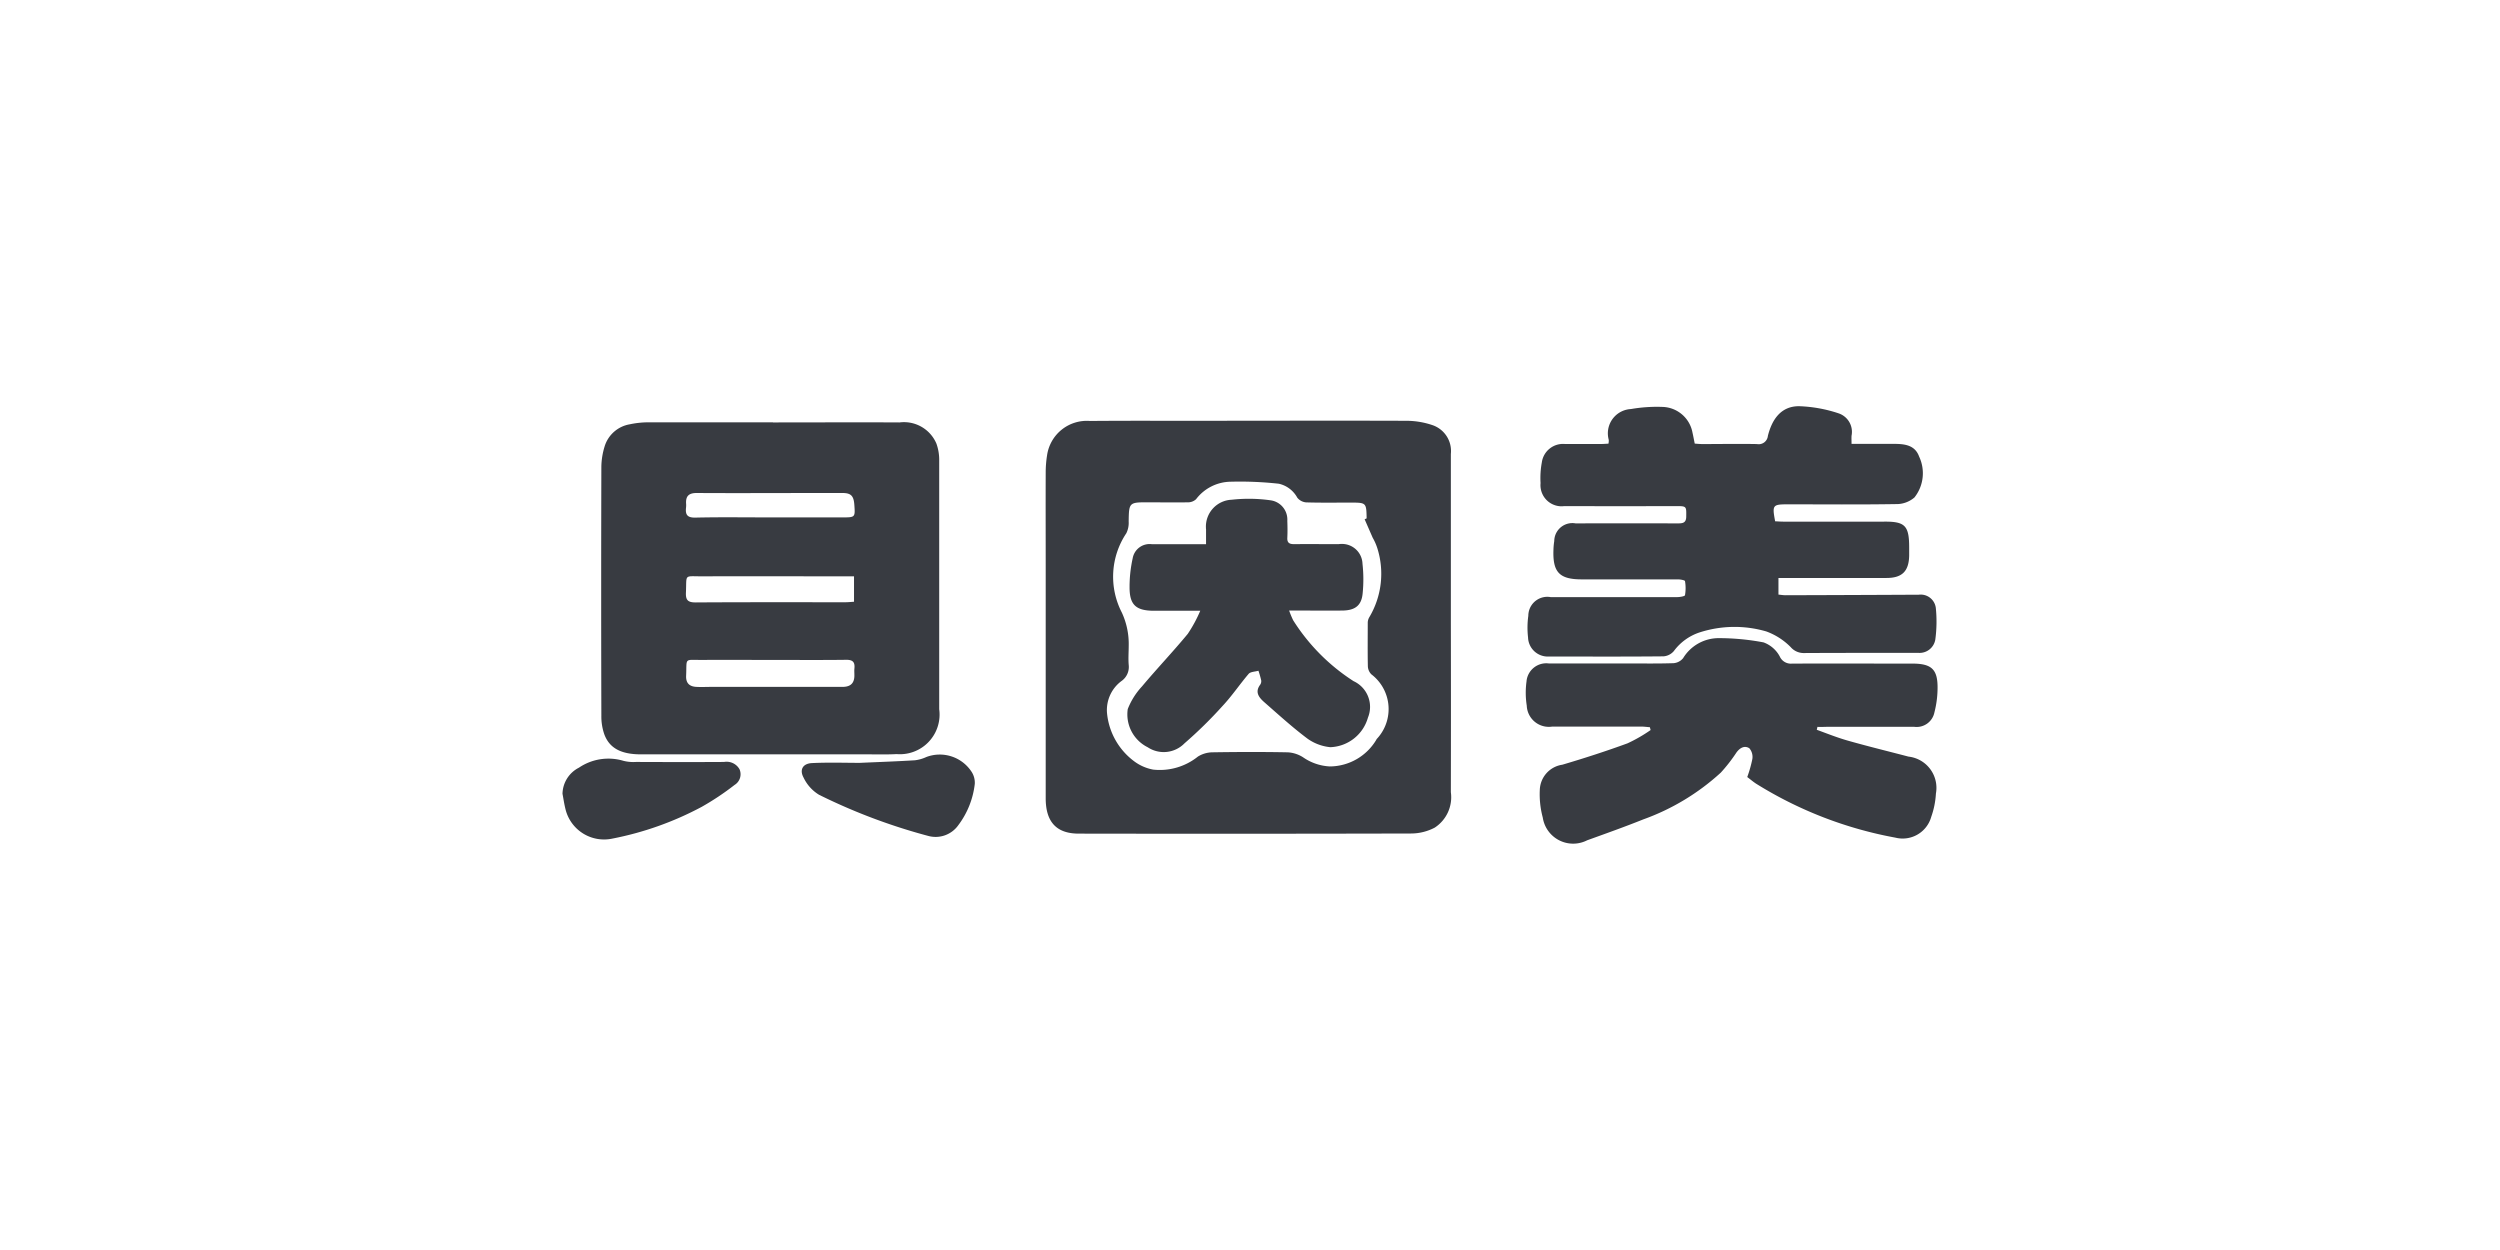
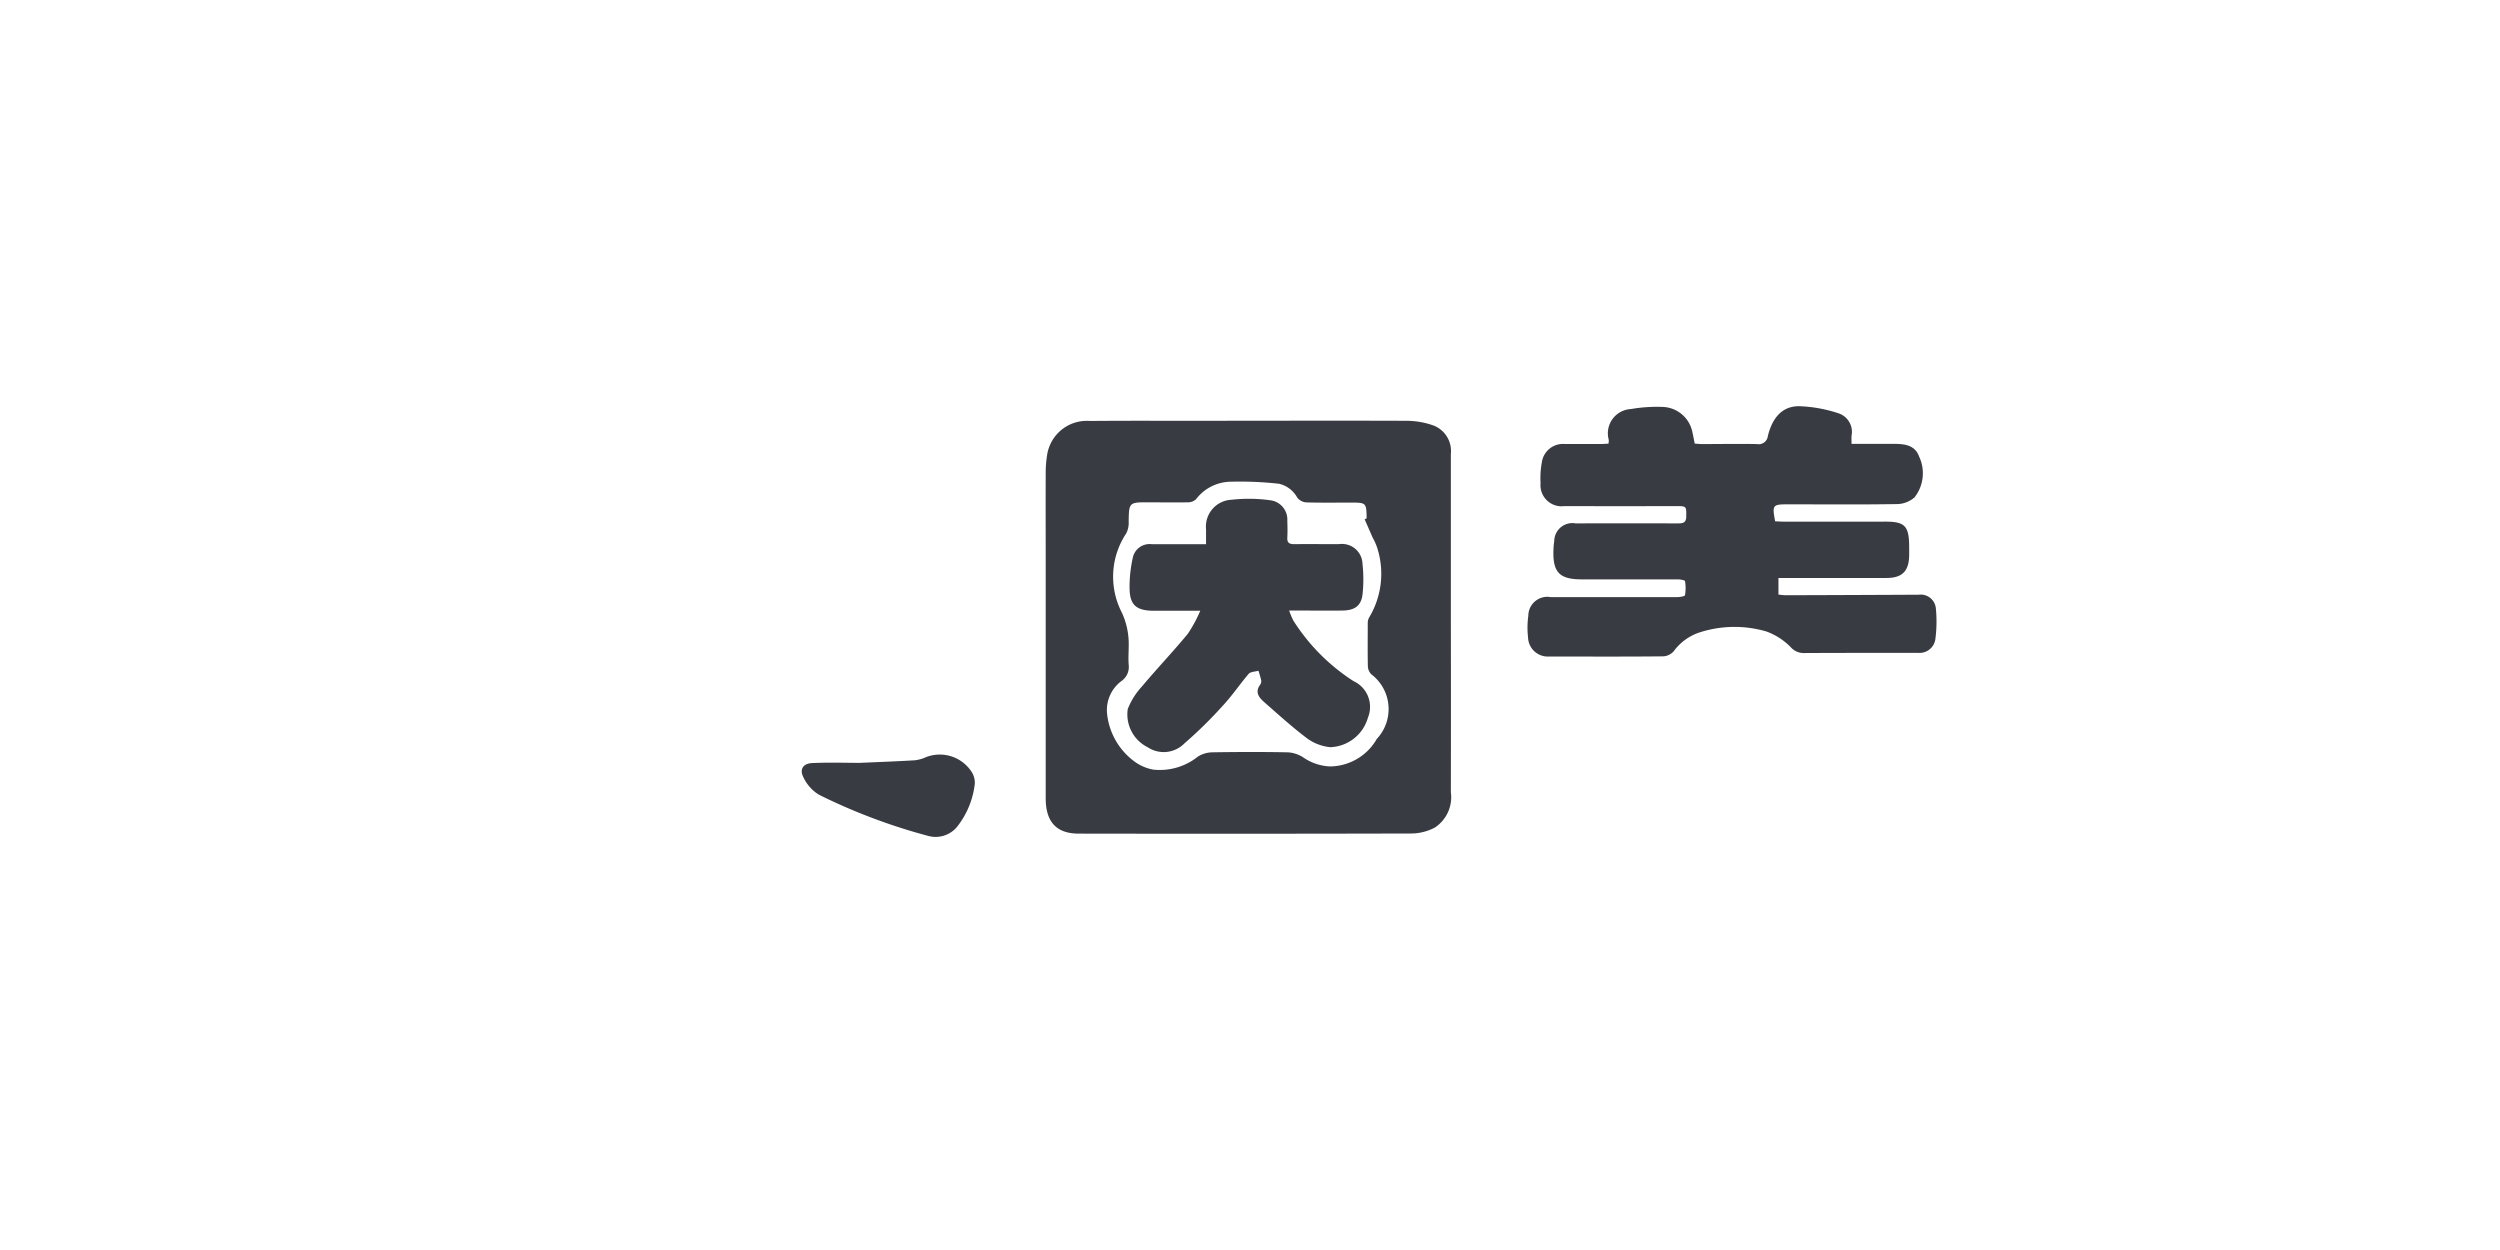
<svg xmlns="http://www.w3.org/2000/svg" width="160" height="80" viewBox="0 0 160 80">
  <g id="组_97114" data-name="组 97114" transform="translate(0.4 0.276)">
    <rect id="矩形_38453" data-name="矩形 38453" width="160" height="80" transform="translate(-0.4 -0.277)" fill="none" opacity="0.34" />
    <g id="组_5" data-name="组 5" transform="translate(35.6 25.723)">
      <path id="路径_1" data-name="路径 1" d="M90.928-1345.053a5.215,5.215,0,0,0-1.7-.288c-4.735-.017-9.469,0-14.2,0-2.017,0-4.034-.009-6.05.011a2.57,2.57,0,0,0-2.747,2.2,6.979,6.979,0,0,0-.087,1.1c-.008,2.01,0,4.021,0,6.028v14.819c0,1.5.675,2.26,2.105,2.263q10.642.019,21.283-.008a3.265,3.265,0,0,0,1.51-.376,2.322,2.322,0,0,0,1.032-2.266q.011-5.374,0-10.75h0q0-5.448,0-10.9A1.75,1.75,0,0,0,90.928-1345.053Zm-3.61,20.1a3.488,3.488,0,0,1-2.995,1.733,3.294,3.294,0,0,1-1.712-.588,2.019,2.019,0,0,0-.976-.315c-1.624-.032-3.249-.026-4.865,0a1.813,1.813,0,0,0-.885.272,3.9,3.9,0,0,1-2.862.834,2.907,2.907,0,0,1-1.235-.546,4.353,4.353,0,0,1-1.716-3.032,2.313,2.313,0,0,1,.912-2.084,1.1,1.1,0,0,0,.473-1.033c-.036-.416,0-.835,0-1.255a4.782,4.782,0,0,0-.44-2.1,5,5,0,0,1,.285-5.075,1.5,1.5,0,0,0,.152-.76c.019-1.214.024-1.227,1.275-1.221.838,0,1.673.015,2.511,0a.753.753,0,0,0,.527-.2,2.833,2.833,0,0,1,2.2-1.119,22.719,22.719,0,0,1,3.1.129,1.793,1.793,0,0,1,1.179.893.808.808,0,0,0,.555.3c.939.03,1.879.014,2.819.014,1.045,0,1.045,0,1.064,1.011l-.129.056c.173.395.345.791.518,1.184a3.429,3.429,0,0,1,.3.685,5.436,5.436,0,0,1-.518,4.4.706.706,0,0,0-.1.375c0,.923-.013,1.842.007,2.763a.772.772,0,0,0,.226.519,2.79,2.79,0,0,1,.484,3.973c-.051.063-.106.125-.162.184Z" transform="translate(-35.219 1346.273)" fill="#383b41" />
-       <path id="路径_2" data-name="路径 2" d="M35.489-1325.3c.324.912,1.073,1.313,2.363,1.313H52.41c.6,0,1.2.017,1.795-.017a2.54,2.54,0,0,0,2.743-2.318,2.534,2.534,0,0,0-.015-.558v-15.891a3.1,3.1,0,0,0-.177-1.1,2.255,2.255,0,0,0-2.362-1.359c-2.7-.015-5.4,0-8.1,0v-.007H38.4a5.78,5.78,0,0,0-1.269.126,2.039,2.039,0,0,0-1.611,1.415,4.611,4.611,0,0,0-.209,1.3q-.022,7.97,0,15.941A3.51,3.51,0,0,0,35.489-1325.3Zm16.018-4.183c-.022.2.014.411-.012.608-.06.442-.363.571-.769.57h-8.4c-.3,0-.608.016-.921,0-.445-.019-.69-.228-.669-.71.054-1.174-.152-1.011,1-1.016,1.468-.007,2.937,0,4.408,0,1.606,0,3.211.013,4.816-.007C51.384-1330.047,51.549-1329.91,51.507-1329.487Zm-10.783-4.864c.055-1.2-.152-1.03,1.037-1.034,2.986-.01,5.974,0,8.96,0h.76v1.627c-.2.012-.376.032-.557.032-3.192,0-6.385-.009-9.576.012-.5,0-.647-.148-.624-.641Zm.009-5.456a1.454,1.454,0,0,0,0-.255c-.022-.481.2-.657.684-.656,2.647.016,5.294,0,7.94,0h1.383c.542,0,.716.179.76.733.06.827.06.827-.76.829H46.13c-1.587,0-3.175-.024-4.762.012-.548.02-.7-.17-.634-.666Z" transform="translate(-32.824 1346.267)" fill="#383b41" />
      <path id="路径_3" data-name="路径 3" d="M100.969-1330.318c2.432,0,4.853.012,7.281-.012a.962.962,0,0,0,.661-.34,3.349,3.349,0,0,1,1.629-1.186,7.272,7.272,0,0,1,4.288-.067,4.239,4.239,0,0,1,1.557,1,1.1,1.1,0,0,0,.812.382c2.46-.015,4.92-.008,7.382-.01a1.022,1.022,0,0,0,1.064-.856,8.61,8.61,0,0,0,.032-2.023.974.974,0,0,0-1.089-.845l-.014,0q-4.256.022-8.513.034c-.152,0-.3-.026-.455-.041v-1.064h6.913c1,0,1.432-.428,1.453-1.429v-.513c0-1.41-.26-1.68-1.633-1.663h-6.41c-.182,0-.366-.015-.535-.022-.195-1.037-.162-1.084.8-1.086,2.309,0,4.617.023,6.923-.015a1.763,1.763,0,0,0,1.192-.424,2.5,2.5,0,0,0,.3-2.617c-.281-.784-1.009-.817-1.717-.813h-2.608c0-.219-.01-.371,0-.52a1.251,1.251,0,0,0-.831-1.435,8.885,8.885,0,0,0-2.538-.456c-1.157,0-1.727.86-1.986,1.9a.59.59,0,0,1-.7.523c-1.163-.022-2.324,0-3.488,0-.164,0-.328-.019-.493-.029-.055-.267-.093-.484-.143-.7a2.008,2.008,0,0,0-1.905-1.648,9.749,9.749,0,0,0-2.035.136,1.556,1.556,0,0,0-1.475,1.634,1.634,1.634,0,0,0,.056.342.934.934,0,0,1-.02.239c-.195.01-.377.024-.559.024h-2.206a1.369,1.369,0,0,0-1.5,1.181,5.5,5.5,0,0,0-.08,1.322,1.352,1.352,0,0,0,1.215,1.476,1.391,1.391,0,0,0,.3-.006q3.589.01,7.18,0c.649,0,.637.017.628.663,0,.43-.244.445-.566.443q-3.256-.008-6.513,0a1.16,1.16,0,0,0-1.349.933,1.116,1.116,0,0,0-.019.2,4.026,4.026,0,0,0-.051.561c-.053,1.435.384,1.889,1.809,1.889h6.155c.152,0,.44.049.455.111a2.67,2.67,0,0,1,0,.9c-.013.071-.322.124-.5.124-2.7.009-5.4,0-8.1,0a1.215,1.215,0,0,0-1.409.987,1.214,1.214,0,0,0-.019.21,5.485,5.485,0,0,0-.017,1.379,1.263,1.263,0,0,0,1.3,1.228Z" transform="translate(-37.783 1346.337)" fill="#383b41" />
-       <path id="路径_4" data-name="路径 4" d="M118.7-1324.2h5.588a1.162,1.162,0,0,0,1.289-.926,6.341,6.341,0,0,0,.2-1.464c.032-1.278-.357-1.657-1.618-1.657-2.563,0-5.126-.008-7.689,0a.779.779,0,0,1-.792-.457,1.921,1.921,0,0,0-1.037-.9,15.387,15.387,0,0,0-2.878-.272,2.666,2.666,0,0,0-2.268,1.279.877.877,0,0,1-.608.323c-1.006.035-2.016.017-3.024.017h-4.972a1.27,1.27,0,0,0-1.416,1.106l0,.019a5.317,5.317,0,0,0,.012,1.579,1.413,1.413,0,0,0,1.472,1.353,1.31,1.31,0,0,0,.159-.016h5.69c.186,0,.373.028.558.041l.047.181a9.616,9.616,0,0,1-1.48.851c-1.367.5-2.767.953-4.171,1.368a1.684,1.684,0,0,0-1.441,1.62,5.737,5.737,0,0,0,.19,1.761,1.967,1.967,0,0,0,2.24,1.649,1.968,1.968,0,0,0,.6-.193c1.2-.434,2.407-.862,3.593-1.338a14.693,14.693,0,0,0,4.963-2.995,10.26,10.26,0,0,0,1-1.286c.219-.3.521-.469.826-.27a.847.847,0,0,1,.192.684,7.824,7.824,0,0,1-.327,1.156c.179.135.359.287.554.418a25.528,25.528,0,0,0,8.921,3.46,1.9,1.9,0,0,0,2.3-1.33,5.325,5.325,0,0,0,.3-1.493,2.013,2.013,0,0,0-1.618-2.342c-.047-.008-.094-.016-.14-.021-1.287-.338-2.585-.654-3.86-1.016-.68-.192-1.338-.455-2.007-.7l.043-.187C118.306-1324.181,118.5-1324.2,118.7-1324.2Z" transform="translate(-37.774 1344.718)" fill="#383b41" />
-       <path id="路径_5" data-name="路径 5" d="M42.991-1321.419c-1.877.012-3.756.007-5.635,0a2.574,2.574,0,0,1-.811-.074,3.36,3.36,0,0,0-2.839.439,1.918,1.918,0,0,0-1.054,1.672c.055.284.107.656.2,1.02a2.541,2.541,0,0,0,2.984,1.85,20.341,20.341,0,0,0,5.715-2.028,17.112,17.112,0,0,0,2.116-1.41.8.8,0,0,0,.315-1A.949.949,0,0,0,42.991-1321.419Z" transform="translate(-32.652 1344.185)" fill="#383b41" />
      <path id="路径_6" data-name="路径 6" d="M57.17-1321.754a2.441,2.441,0,0,1-.734.21c-1.121.069-2.247.108-3.526.165-.913,0-2-.038-3.068.015-.58.031-.807.425-.531.928a2.57,2.57,0,0,0,.99,1.1,37.347,37.347,0,0,0,6.977,2.63,1.782,1.782,0,0,0,1.944-.695,5.4,5.4,0,0,0,1.046-2.631,1.287,1.287,0,0,0-.2-.768A2.431,2.431,0,0,0,57.17-1321.754Z" transform="translate(-33.882 1344.203)" fill="#383b41" />
      <path id="路径_7" data-name="路径 7" d="M86.21-1328.332a12.638,12.638,0,0,1-3.865-3.894,6.111,6.111,0,0,1-.26-.625h.657c.922,0,1.845.011,2.767,0,.814-.013,1.216-.335,1.283-1.115a8.972,8.972,0,0,0-.011-1.875,1.313,1.313,0,0,0-1.349-1.273,1.218,1.218,0,0,0-.172.013c-.956,0-1.914-.008-2.87,0-.3,0-.435-.1-.421-.4.018-.364.014-.726,0-1.09a1.243,1.243,0,0,0-1.029-1.309,9.923,9.923,0,0,0-2.531-.043,1.72,1.72,0,0,0-1.648,1.8c0,.027,0,.055.007.082v.964H73.305a1.1,1.1,0,0,0-1.232.9,8.474,8.474,0,0,0-.2,1.86c0,1.134.415,1.5,1.584,1.5h2.941a8.862,8.862,0,0,1-.8,1.478c-.946,1.145-1.976,2.227-2.929,3.363a4.6,4.6,0,0,0-.912,1.451,2.347,2.347,0,0,0,1.277,2.443,1.858,1.858,0,0,0,2.356-.252,27.7,27.7,0,0,0,2.432-2.388c.608-.649,1.1-1.386,1.673-2.058.12-.138.413-.135.626-.2a6.094,6.094,0,0,1,.179.628.405.405,0,0,1-.078.283c-.346.475-.051.818.277,1.107.913.8,1.808,1.617,2.775,2.34a3.023,3.023,0,0,0,1.446.536,2.6,2.6,0,0,0,2.409-1.893A1.811,1.811,0,0,0,86.21-1328.332Z" transform="translate(-35.581 1345.927)" fill="#383b41" />
    </g>
  </g>
</svg>